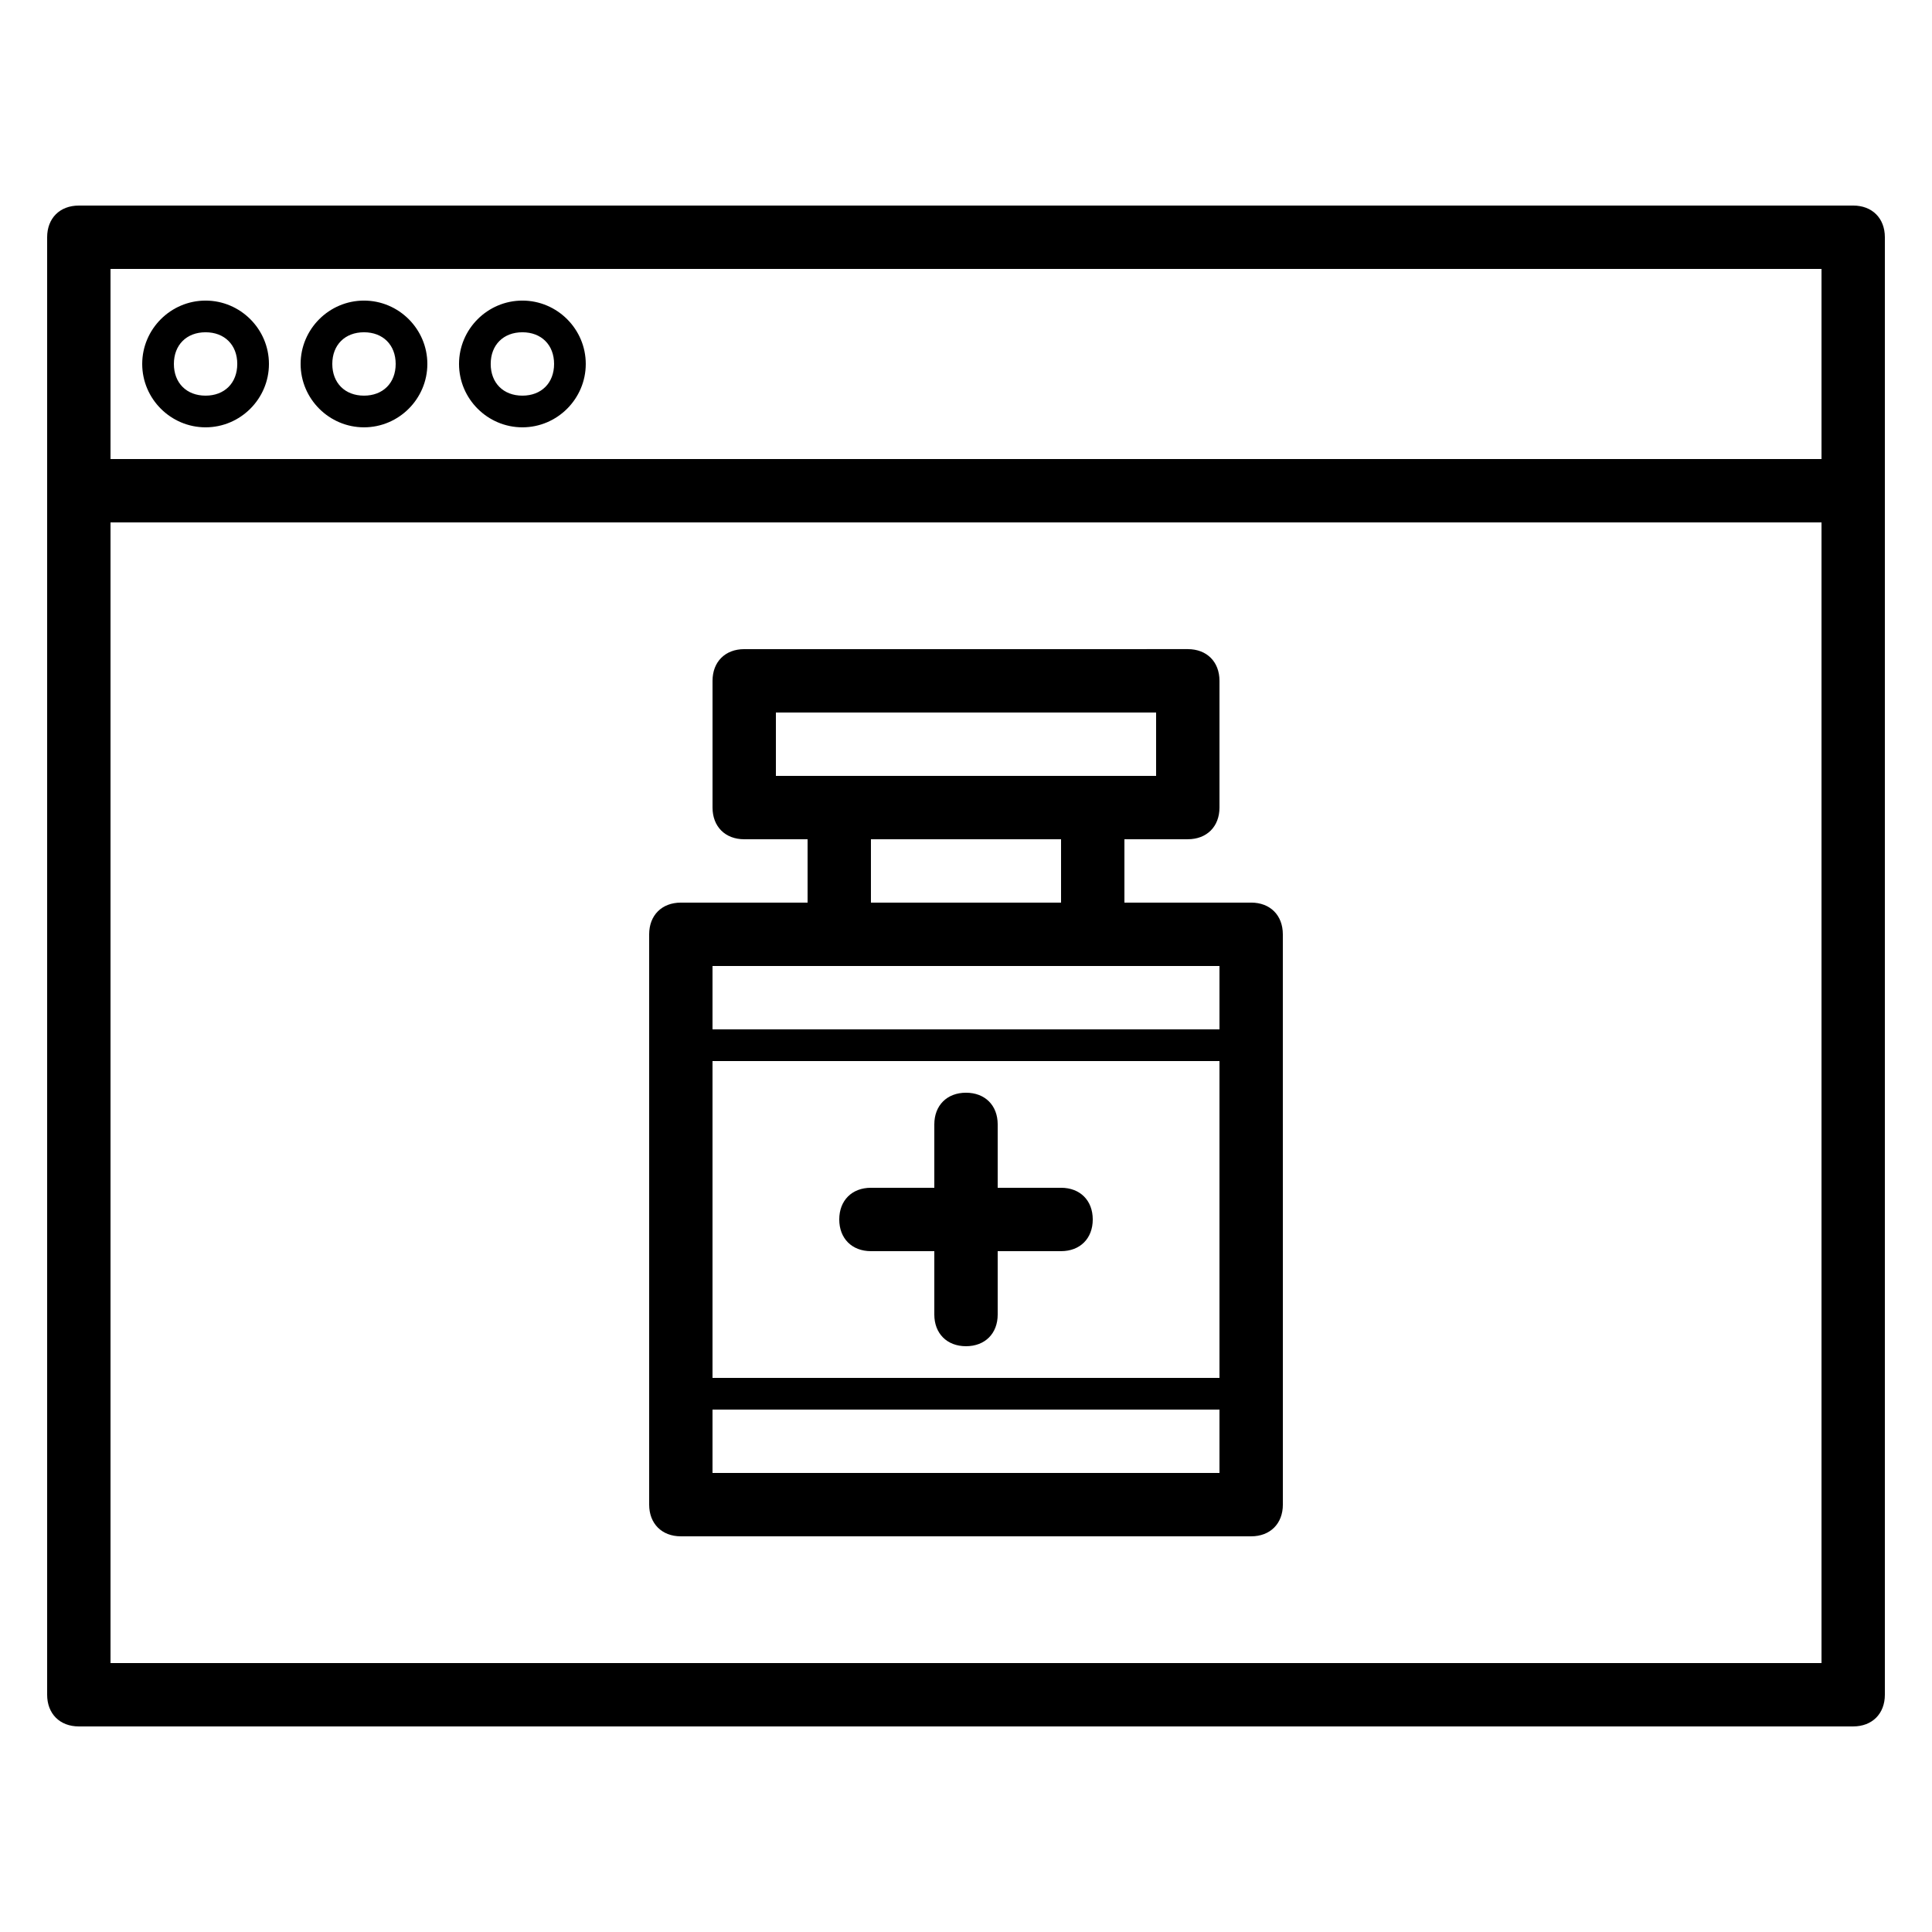
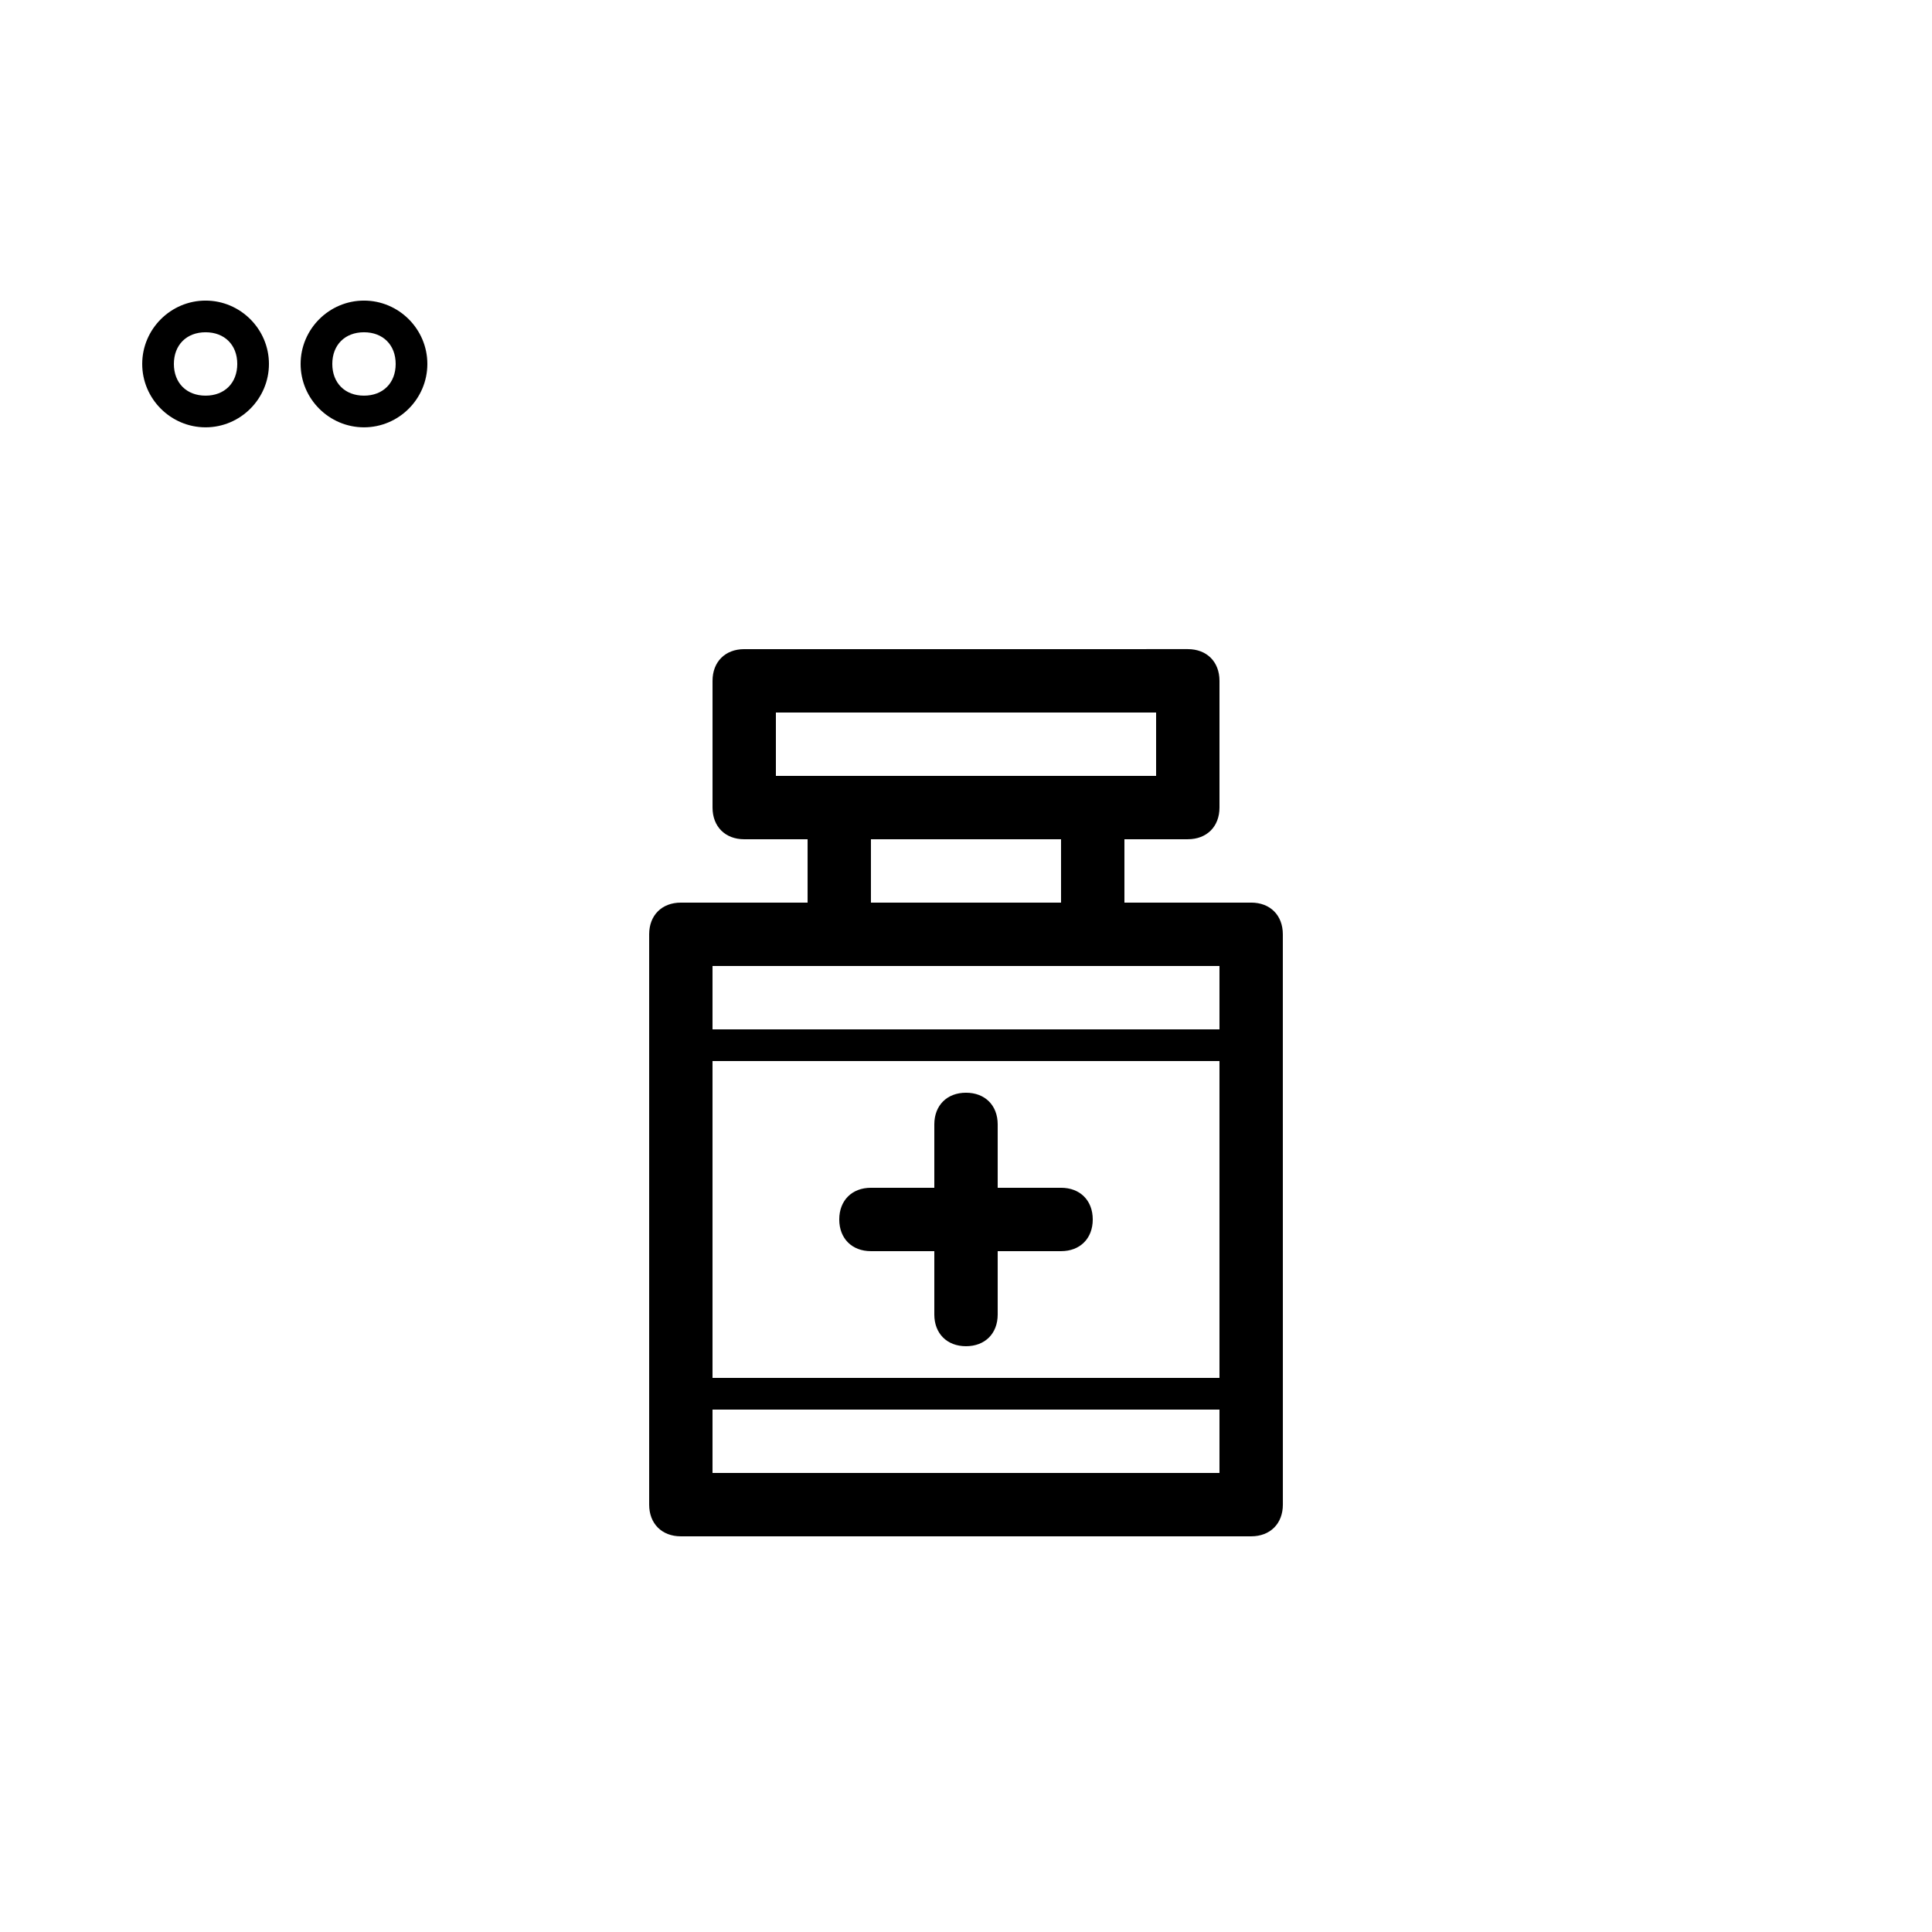
<svg xmlns="http://www.w3.org/2000/svg" fill="#000000" width="800px" height="800px" version="1.1" viewBox="144 144 512 512">
  <g>
-     <path d="m164.89 601.52h470.22c5.039 0 8.398-3.359 8.398-8.398v-386.25c0-5.039-3.359-8.398-8.398-8.398l-470.22 0.004c-5.039 0-8.395 3.356-8.395 8.395v386.25c0 5.039 3.356 8.398 8.395 8.398zm8.398-386.25h453.43v50.383l-453.43-0.004zm0 67.172h453.43v302.29l-453.43 0.004z" />
    <path d="m198.48 223.66c-9.238 0-16.793 7.559-16.793 16.793 0 9.238 7.559 16.793 16.793 16.793 9.238 0 16.793-7.559 16.793-16.793s-7.559-16.793-16.793-16.793zm0 25.191c-5.039 0-8.398-3.359-8.398-8.398 0-5.039 3.359-8.398 8.398-8.398 5.039 0 8.398 3.359 8.398 8.398-0.004 5.039-3.363 8.398-8.398 8.398z" />
-     <path d="m240.46 223.66c-9.238 0-16.793 7.559-16.793 16.793 0 9.238 7.559 16.793 16.793 16.793 9.238 0 16.793-7.559 16.793-16.793 0.004-9.234-7.555-16.793-16.793-16.793zm0 25.191c-5.039 0-8.398-3.359-8.398-8.398 0-5.039 3.359-8.398 8.398-8.398 5.039 0 8.398 3.359 8.398 8.398 0 5.039-3.359 8.398-8.398 8.398z" />
-     <path d="m282.44 223.66c-9.238 0-16.793 7.559-16.793 16.793 0 9.238 7.559 16.793 16.793 16.793 9.238 0 16.793-7.559 16.793-16.793 0.004-9.234-7.555-16.793-16.793-16.793zm0 25.191c-5.039 0-8.398-3.359-8.398-8.398 0-5.039 3.359-8.398 8.398-8.398 5.039 0 8.398 3.359 8.398 8.398 0 5.039-3.359 8.398-8.398 8.398z" />
+     <path d="m240.46 223.66c-9.238 0-16.793 7.559-16.793 16.793 0 9.238 7.559 16.793 16.793 16.793 9.238 0 16.793-7.559 16.793-16.793 0.004-9.234-7.555-16.793-16.793-16.793m0 25.191c-5.039 0-8.398-3.359-8.398-8.398 0-5.039 3.359-8.398 8.398-8.398 5.039 0 8.398 3.359 8.398 8.398 0 5.039-3.359 8.398-8.398 8.398z" />
    <path d="m475.57 383.2h-33.586v-16.793h16.793c5.039 0 8.398-3.359 8.398-8.398v-33.586c0-5.039-3.359-8.398-8.398-8.398l-117.55 0.004c-5.039 0-8.398 3.359-8.398 8.398v33.586c0 5.039 3.359 8.398 8.398 8.398h16.793v16.793h-33.586c-5.039 0-8.398 3.359-8.398 8.398v151.14c0 5.039 3.359 8.398 8.398 8.398h151.14c5.039 0 8.398-3.359 8.398-8.398v-33.586l-0.008-83.973v-33.586c0-5.039-3.356-8.398-8.395-8.398zm-125.95-33.586v-16.793h100.76v16.793zm75.57 16.793v16.793h-50.383v-16.793zm41.984 167.94h-134.35v-16.793h134.35zm0-25.191h-134.35v-83.969h134.35zm0-92.363h-134.35v-16.793h134.35z" />
    <path d="m374.81 475.57h16.793v16.793c0 5.039 3.359 8.398 8.398 8.398s8.398-3.359 8.398-8.398v-16.793h16.793c5.039 0 8.398-3.359 8.398-8.398s-3.359-8.398-8.398-8.398h-16.793v-16.793c0-5.039-3.359-8.398-8.398-8.398s-8.398 3.359-8.398 8.398v16.793h-16.793c-5.039 0-8.398 3.359-8.398 8.398s3.359 8.398 8.398 8.398z" />
  </g>
</svg>